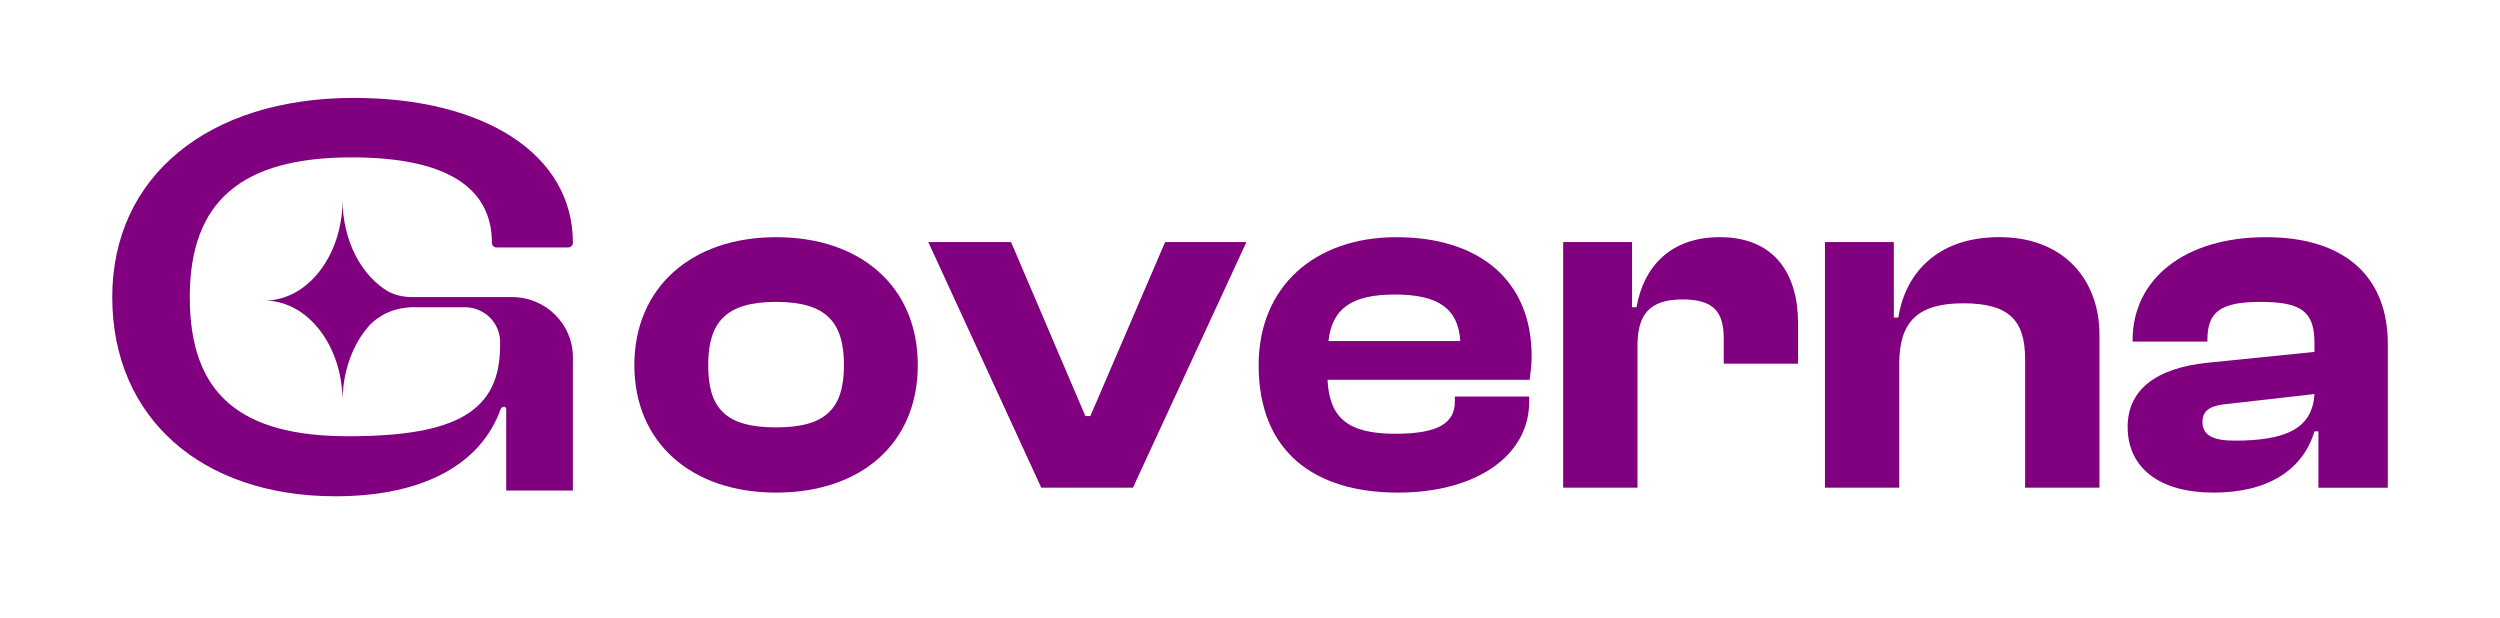
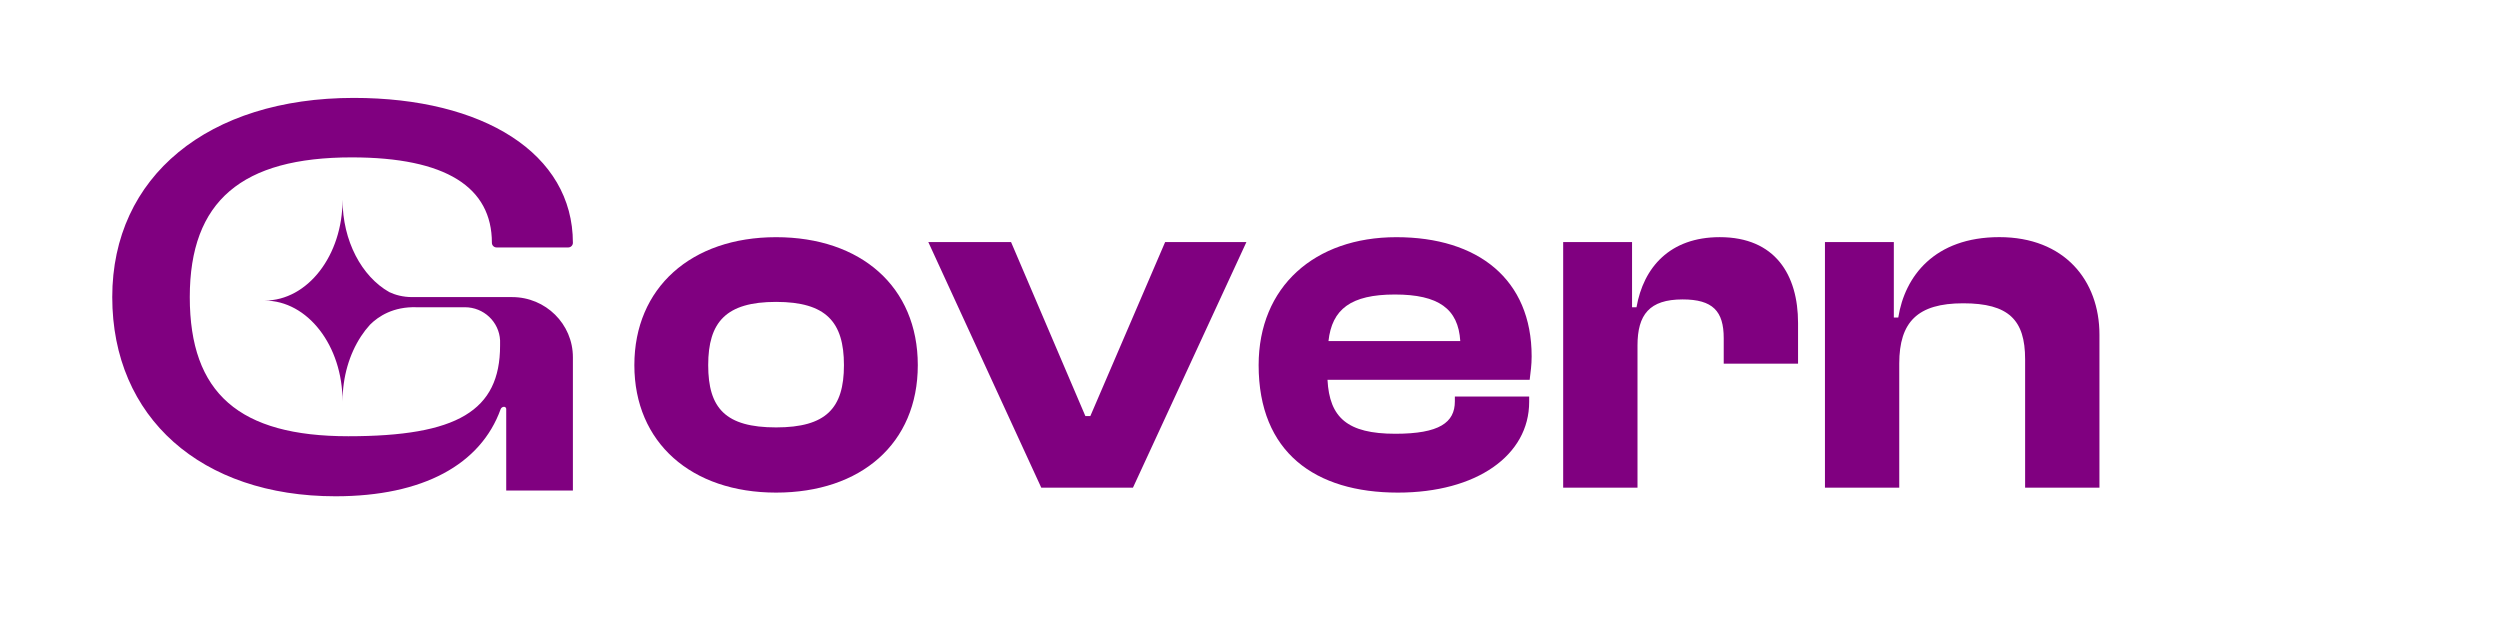
<svg xmlns="http://www.w3.org/2000/svg" width="190" height="47" viewBox="0 0 190 47" fill="none">
  <path d="M58.982 37.438C52.543 37.438 48.211 33.637 48.211 27.751C48.211 21.864 52.541 18.026 58.982 18.026C65.423 18.026 69.753 21.789 69.753 27.751C69.753 33.712 65.423 37.438 58.982 37.438ZM58.982 32.483C62.785 32.483 64.14 31.029 64.14 27.751C64.14 24.472 62.784 22.944 58.982 22.944C55.18 22.944 53.823 24.472 53.823 27.751C53.823 31.029 55.142 32.483 58.982 32.483Z" fill="#800080" />
  <path d="M86.104 37.064H79.137L70.551 18.396H76.84L82.489 31.623H82.865L88.551 18.396H94.728L86.104 37.064Z" fill="#800080" />
  <path d="M106.239 37.438C99.95 37.438 95.656 34.383 95.656 27.751C95.656 21.789 99.912 18.026 106.125 18.026C112.338 18.026 116.405 21.231 116.405 27.079C116.405 27.751 116.329 28.234 116.255 28.867H100.89C101.04 31.736 102.397 32.966 106.049 32.966C109.4 32.966 110.569 32.108 110.569 30.507V30.134H116.217V30.544C116.217 34.605 112.225 37.438 106.239 37.438ZM106.011 22.383C102.659 22.383 101.228 23.502 100.964 25.923H110.981C110.831 23.464 109.324 22.383 106.011 22.383Z" fill="#800080" />
  <path d="M124.45 37.064H118.801V18.396H124.036V23.352H124.374C124.902 20.334 126.897 18.024 130.701 18.024C134.919 18.024 136.652 20.892 136.652 24.545V27.638H131.003V25.7C131.003 23.65 130.175 22.756 127.878 22.756C125.354 22.756 124.45 23.91 124.45 26.258V37.064Z" fill="#800080" />
  <path d="M144.345 37.064H138.696V18.396H143.931V24.134H144.269C144.759 21.003 147.018 18.022 151.951 18.022C156.883 18.022 159.558 21.3 159.558 25.436V37.062H153.909V27.299C153.909 24.318 152.667 23.051 149.201 23.051C145.736 23.051 144.343 24.466 144.343 27.634V37.062L144.345 37.064Z" fill="#800080" />
-   <path d="M168.217 37.438C164.149 37.438 161.701 35.575 161.701 32.445C161.701 29.687 163.772 27.974 167.802 27.565L175.898 26.745V26.036C175.898 23.615 174.806 22.944 171.794 22.944C168.783 22.944 167.764 23.688 167.764 25.812V25.961H162.078V25.85C162.078 21.229 165.994 18.026 172.208 18.026C178.423 18.026 181.473 21.231 181.473 26.111V37.066H176.2V32.782H175.898C175.032 35.688 172.397 37.44 168.217 37.44V37.438ZM167.388 32.073C167.388 33.079 168.179 33.489 169.835 33.489C173.677 33.489 175.748 32.594 175.898 29.948L169.345 30.693C167.99 30.804 167.386 31.178 167.386 32.071L167.388 32.073Z" fill="#800080" />
  <path d="M38.92 22.579H31.333C30.611 22.579 30.028 22.41 29.579 22.197C27.493 21.011 26.034 18.317 26.034 15.179C26.034 19.413 23.381 22.844 20.11 22.844C23.381 22.844 26.034 26.275 26.034 30.509C26.034 28.629 26.558 26.908 27.427 25.576L27.43 25.57C27.639 25.25 27.869 24.953 28.116 24.681C28.76 24.038 29.891 23.295 31.652 23.35H35.332C36.761 23.35 37.937 24.459 38.006 25.871V26.265C38.006 31.223 34.747 33.154 26.473 33.154C18.198 33.154 14.423 29.907 14.423 22.579C14.423 15.251 18.405 11.961 26.731 11.961C33.919 11.961 37.384 14.243 37.384 18.454C37.384 18.648 37.544 18.806 37.74 18.806H43.185C43.381 18.806 43.54 18.648 43.54 18.454C43.54 11.652 36.714 7.441 26.889 7.441C15.821 7.441 8.531 13.408 8.531 22.579C8.531 31.749 15.306 37.717 25.494 37.717C32.171 37.717 36.537 35.288 38.047 31.101C38.087 30.992 38.192 30.917 38.308 30.917C38.399 30.917 38.473 30.99 38.473 31.08V37.279H43.54V27.149C43.54 24.626 41.473 22.579 38.922 22.579H38.92Z" fill="#800080" />
</svg>